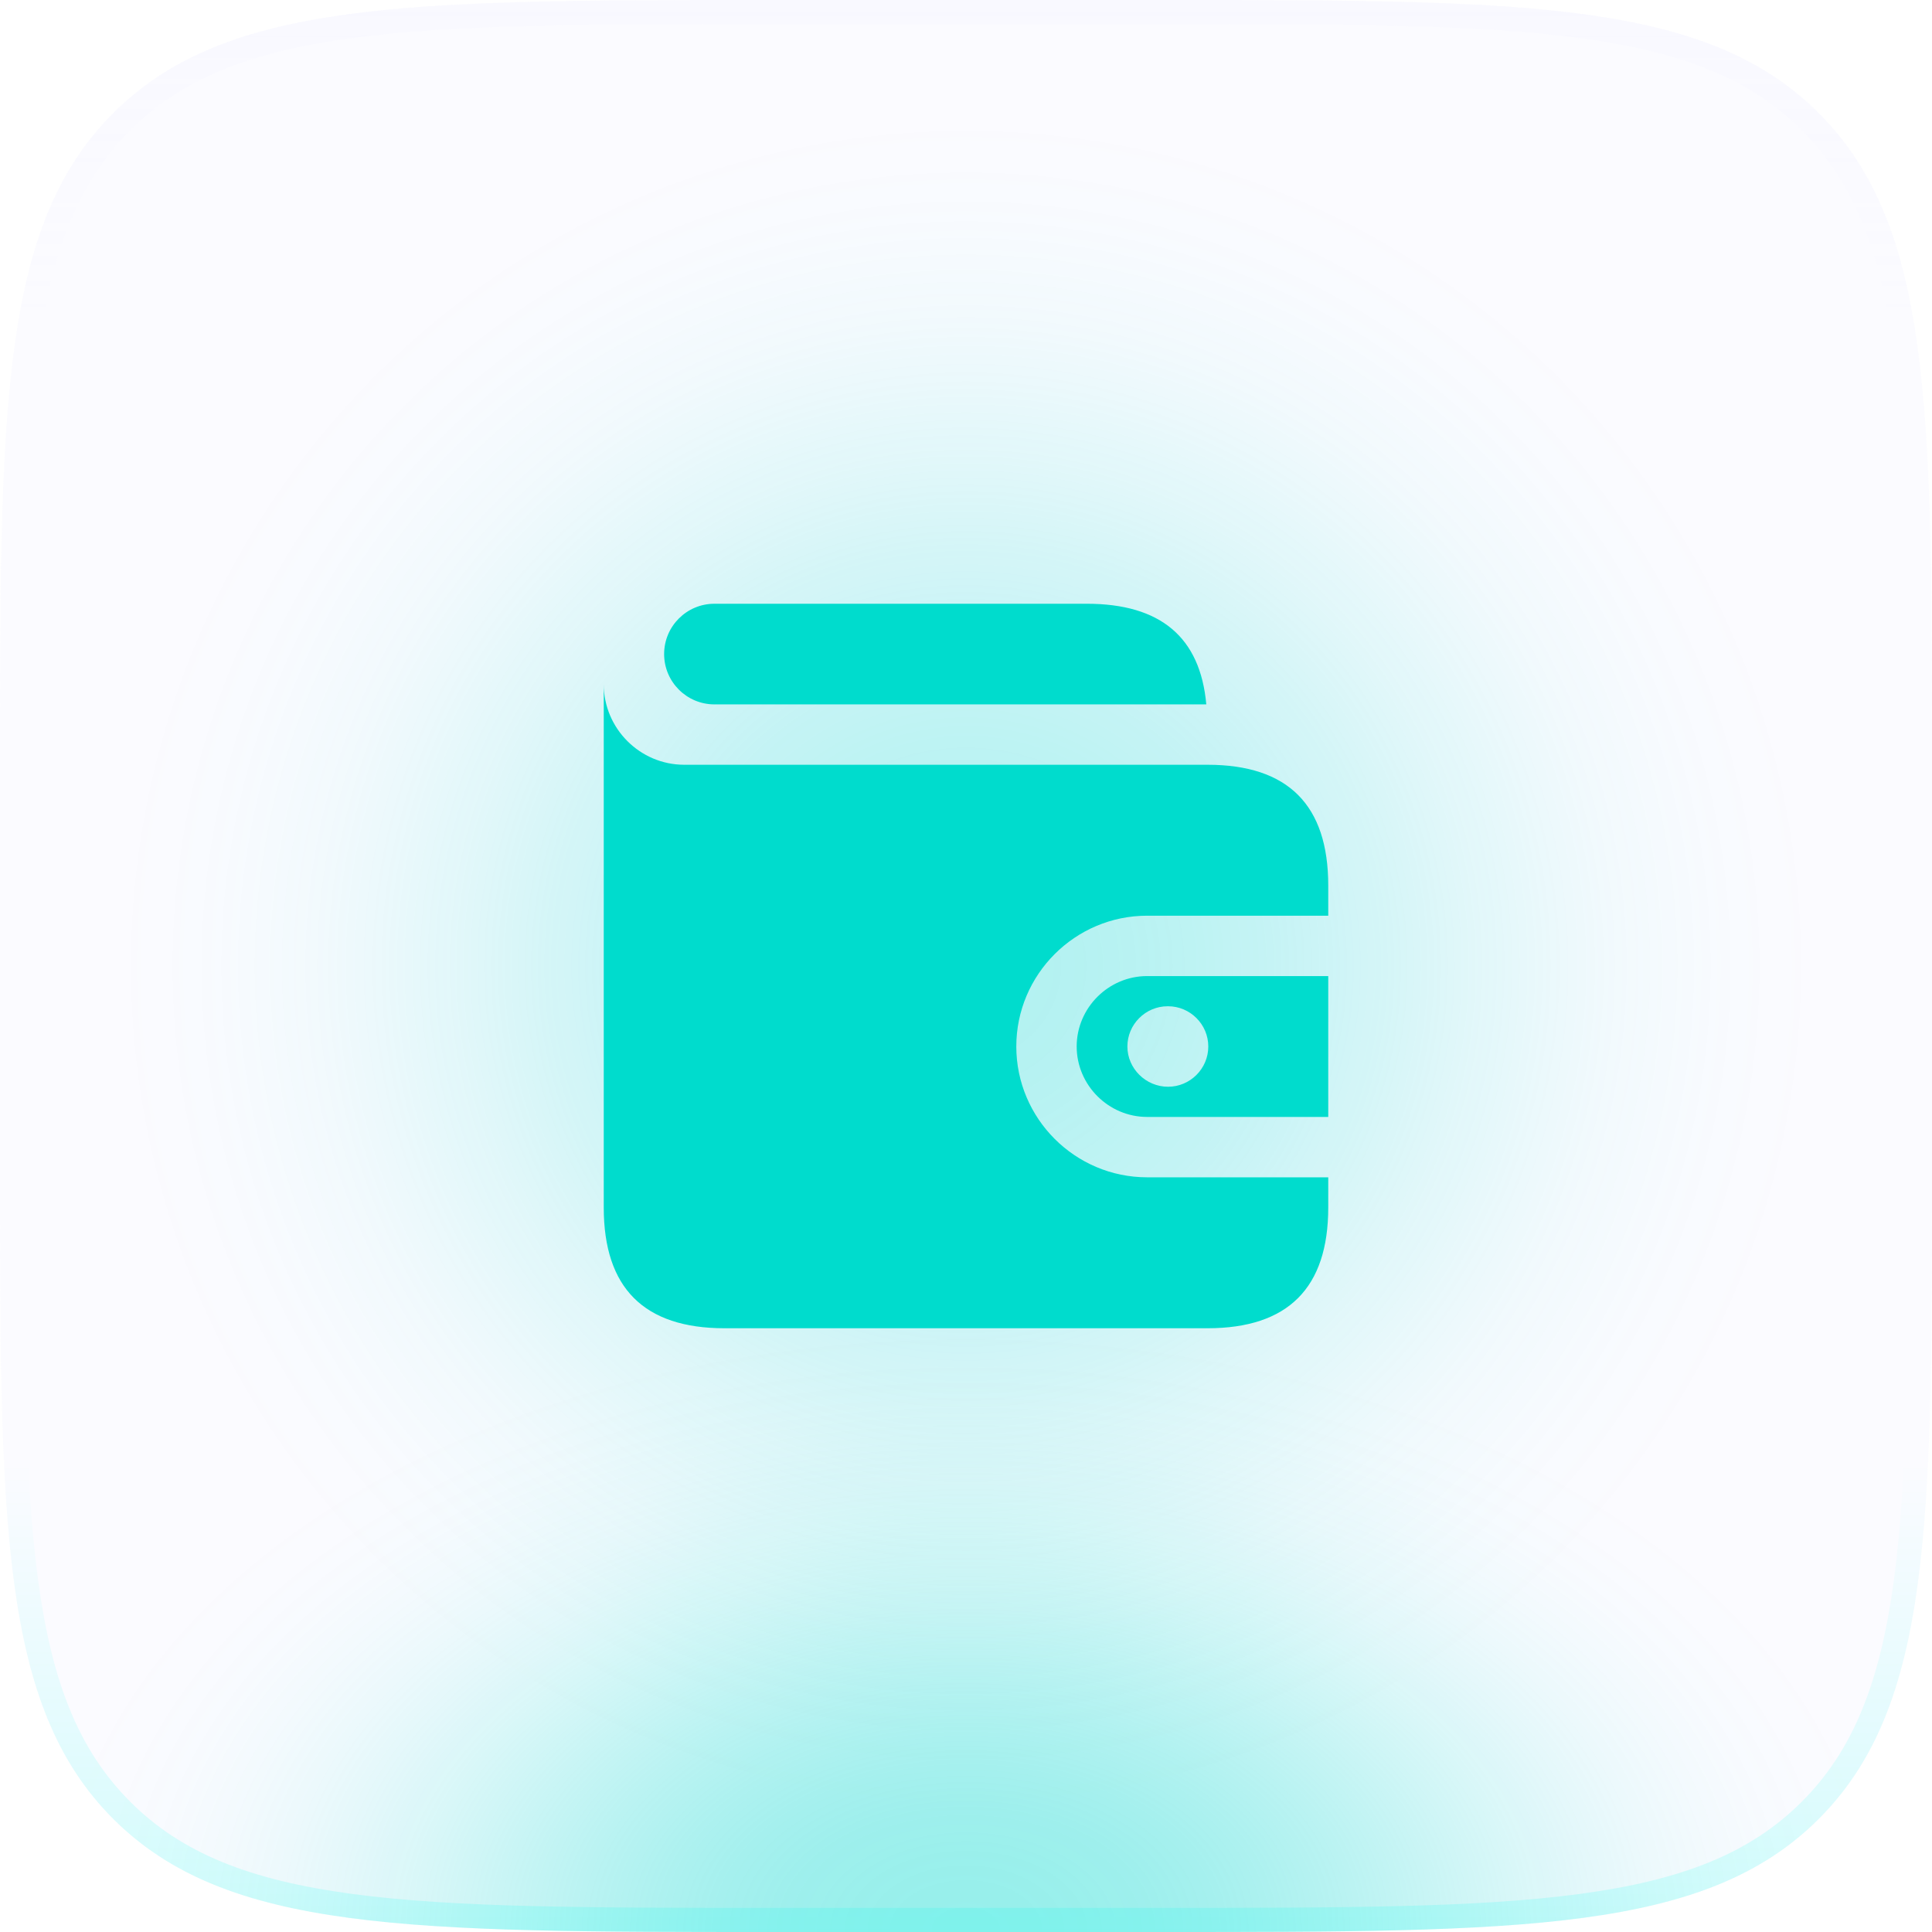
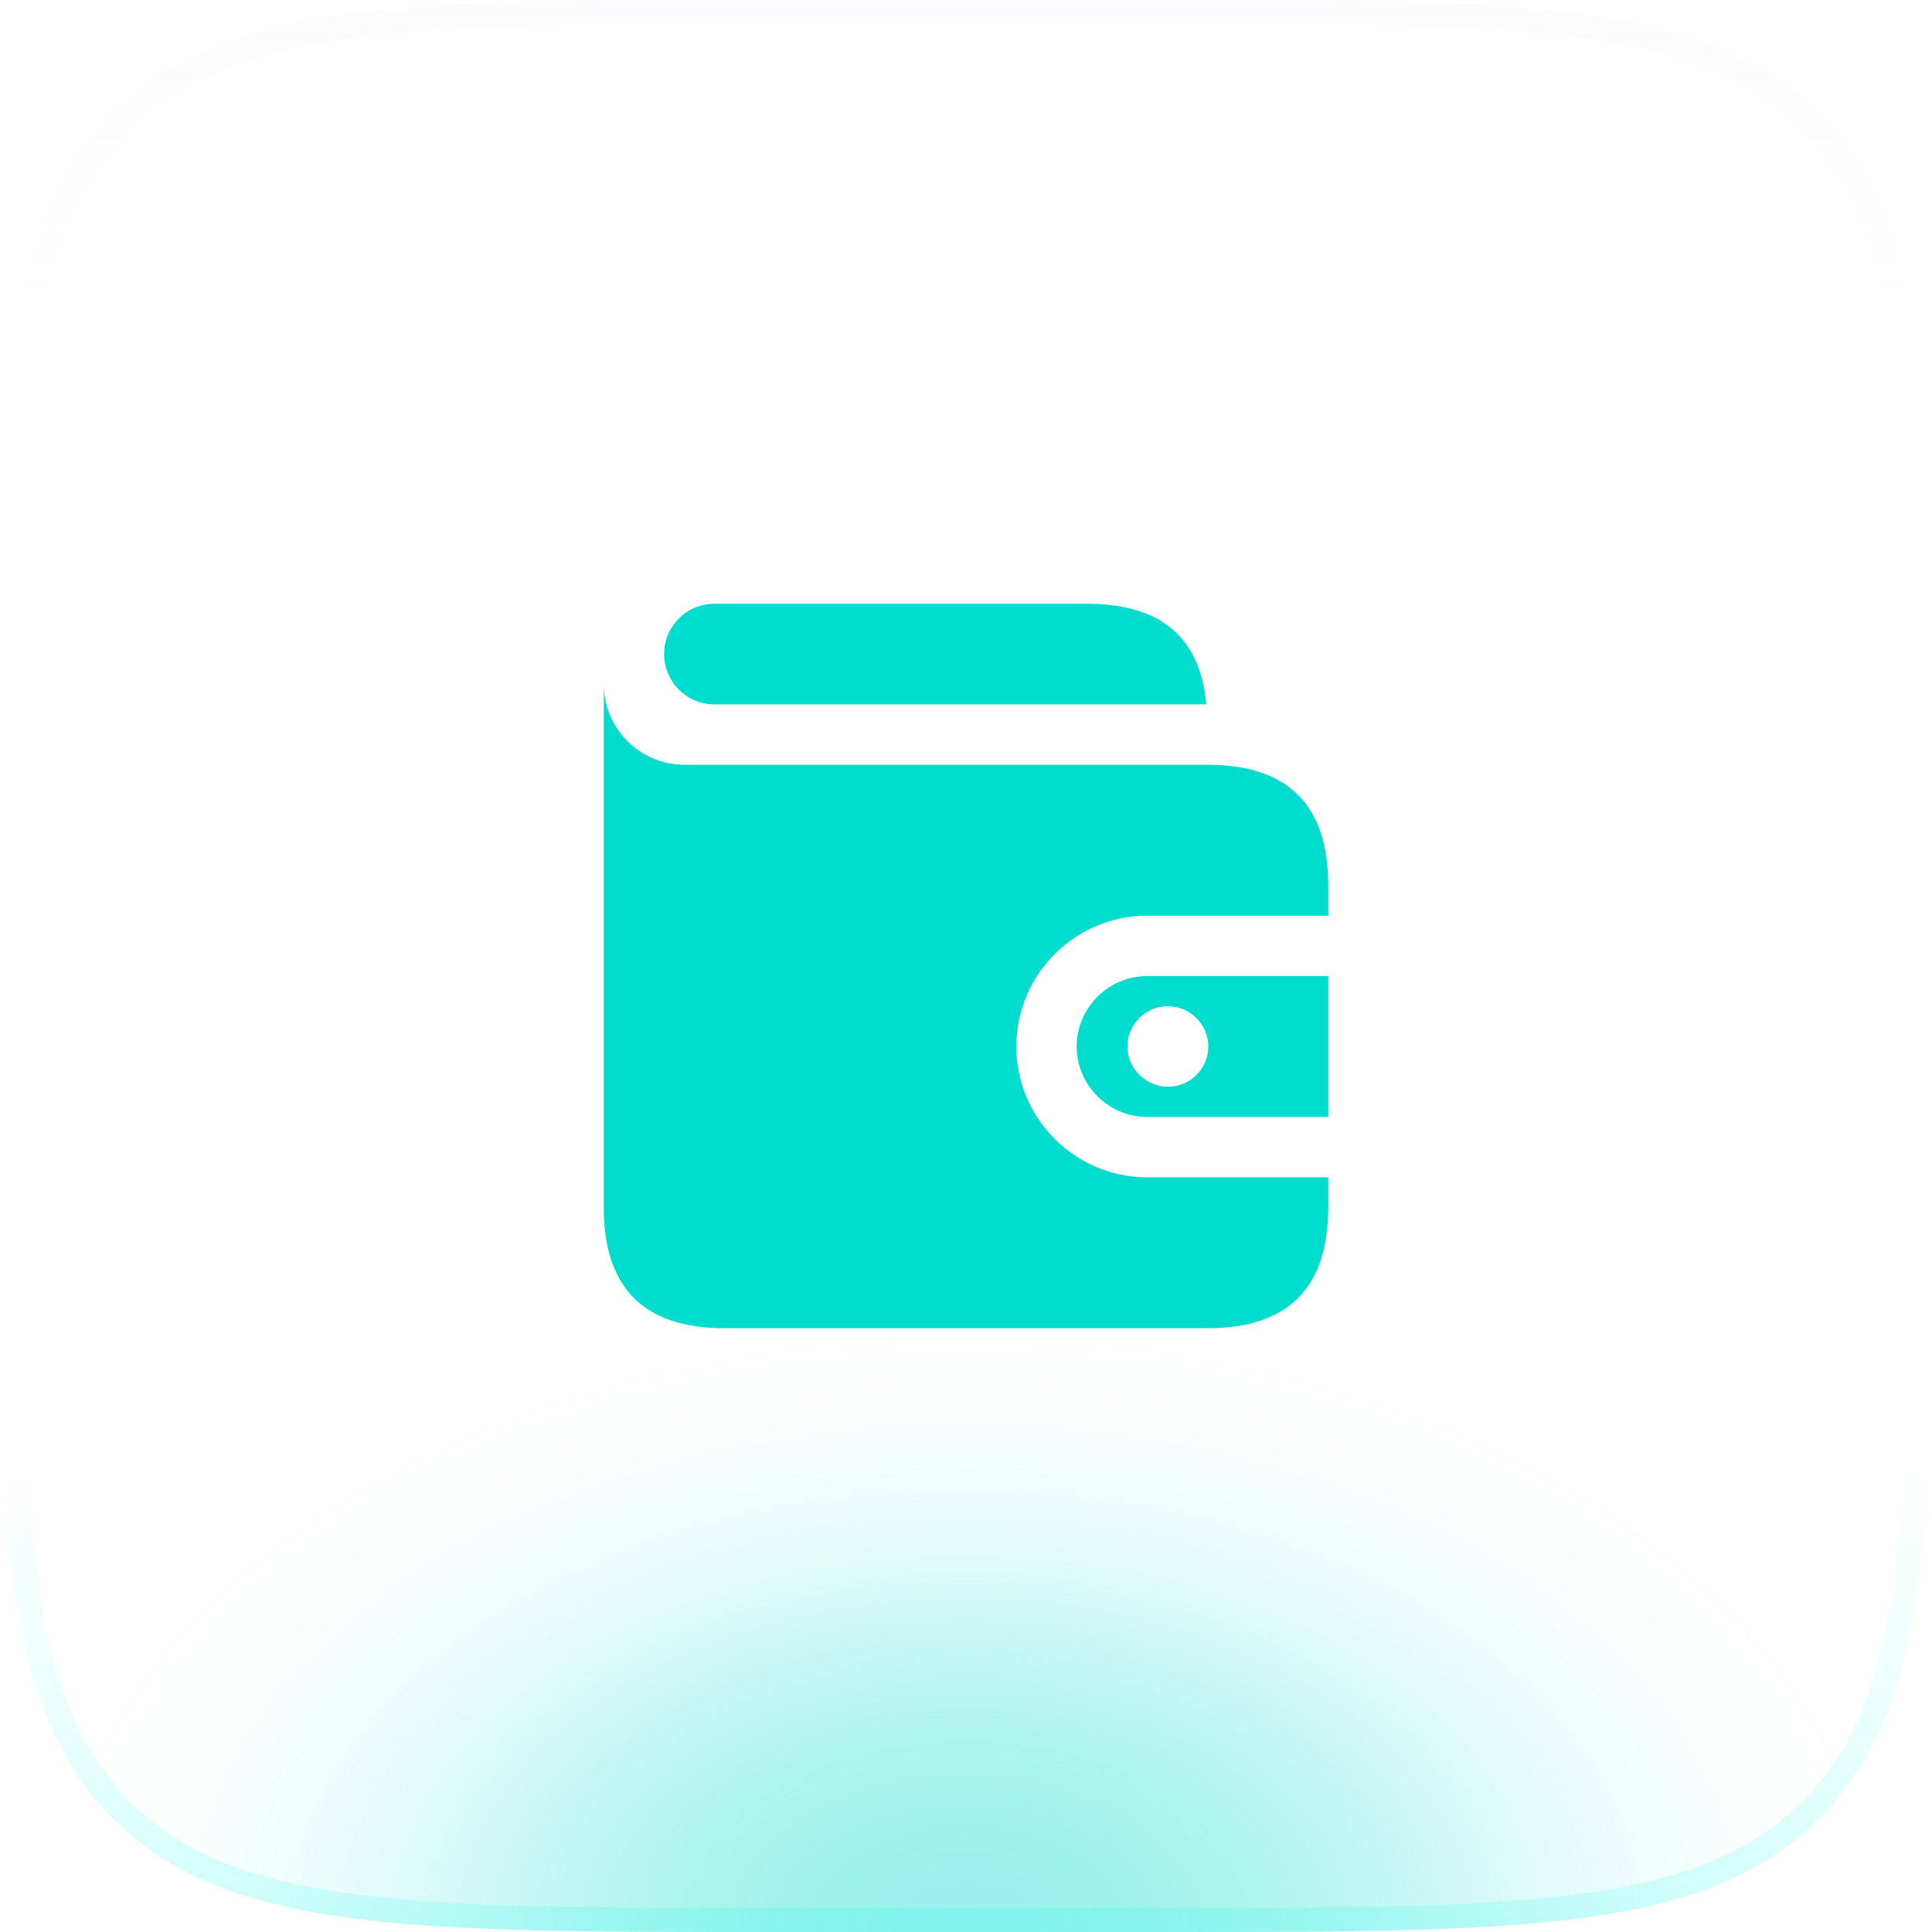
<svg xmlns="http://www.w3.org/2000/svg" width="56" height="56" viewBox="0 0 56 56" fill="none">
-   <rect opacity="0.3" x="2.801" y="2.8" width="50.4" height="50.4" rx="25.2" fill="url(#paint0_radial_55904_18796)" />
-   <path d="M0 22.4C0 11.841 0 6.561 3.28 3.28C6.561 0 11.841 0 22.4 0H33.6C44.16 0 49.439 0 52.72 3.28C56 6.561 56 11.841 56 22.4V33.6C56 44.16 56 49.439 52.72 52.72C49.439 56 44.16 56 33.6 56H22.4C11.841 56 6.561 56 3.28 52.72C0 49.439 0 44.16 0 33.6V22.4Z" fill="#C0C0FF" fill-opacity="0.06" />
  <path d="M0 22.4C0 11.841 0 6.561 3.28 3.28C6.561 0 11.841 0 22.4 0H33.6C44.16 0 49.439 0 52.72 3.28C56 6.561 56 11.841 56 22.4V33.6C56 44.16 56 49.439 52.72 52.72C49.439 56 44.16 56 33.6 56H22.4C11.841 56 6.561 56 3.28 52.72C0 49.439 0 44.16 0 33.6V22.4Z" fill="url(#paint1_radial_55904_18796)" fill-opacity="0.4" />
  <path fill-rule="evenodd" clip-rule="evenodd" d="M33.6 0.7H22.4C17.101 0.7 13.196 0.701 10.204 1.104C7.232 1.503 5.264 2.287 3.775 3.775C2.287 5.264 1.503 7.232 1.104 10.204C0.701 13.196 0.7 17.101 0.7 22.4V33.6C0.7 38.9 0.701 42.804 1.104 45.796C1.503 48.769 2.287 50.736 3.775 52.225C5.264 53.713 7.232 54.497 10.204 54.896C13.196 55.298 17.101 55.3 22.4 55.3H33.6C38.9 55.3 42.804 55.298 45.796 54.896C48.769 54.497 50.736 53.713 52.225 52.225C53.713 50.736 54.497 48.769 54.896 45.796C55.298 42.804 55.3 38.9 55.3 33.6V22.4C55.3 17.101 55.298 13.196 54.896 10.204C54.497 7.232 53.713 5.264 52.225 3.775C50.736 2.287 48.769 1.503 45.796 1.104C42.804 0.701 38.9 0.7 33.6 0.7ZM3.28 3.28C0 6.561 0 11.841 0 22.4V33.6C0 44.16 0 49.439 3.28 52.72C6.561 56 11.841 56 22.4 56H33.6C44.16 56 49.439 56 52.72 52.72C56 49.439 56 44.16 56 33.6V22.4C56 11.841 56 6.561 52.72 3.28C49.439 0 44.16 0 33.6 0H22.4C11.841 0 6.561 0 3.28 3.28Z" fill="url(#paint2_linear_55904_18796)" />
  <path d="M29.458 30.333C29.458 32.422 31.162 34.125 33.25 34.125H38.5V35C38.5 37.333 37.333 38.5 35 38.5H21C18.667 38.5 17.5 37.333 17.5 35V19.833C17.5 21.117 18.55 22.167 19.833 22.167H35C37.333 22.167 38.5 23.333 38.5 25.667V26.542H33.25C31.162 26.542 29.458 28.245 29.458 30.333ZM33.25 28.292C32.13 28.292 31.208 29.213 31.208 30.333C31.208 31.453 32.13 32.375 33.25 32.375H38.5V28.292H33.25ZM33.857 31.5C33.215 31.5 32.678 30.975 32.678 30.333C32.678 29.692 33.203 29.167 33.845 29.167H33.857C34.498 29.167 35.023 29.692 35.023 30.333C35.023 30.975 34.498 31.5 33.857 31.5ZM31.5 17.5H20.708C19.903 17.5 19.25 18.153 19.25 18.958C19.25 19.763 19.903 20.417 20.708 20.417H34.965C34.79 18.468 33.635 17.5 31.5 17.5Z" fill="#00DCCD" />
  <defs>
    <radialGradient id="paint0_radial_55904_18796" cx="0" cy="0" r="1" gradientUnits="userSpaceOnUse" gradientTransform="translate(28.001 28) rotate(90) scale(25.2)">
      <stop stop-color="#00DCCD" />
      <stop offset="0.067" stop-color="#00DCCD" stop-opacity="0.991" />
      <stop offset="0.133" stop-color="#00DCCD" stop-opacity="0.964" />
      <stop offset="0.2" stop-color="#00DCCD" stop-opacity="0.918" />
      <stop offset="0.267" stop-color="#00DCCD" stop-opacity="0.853" />
      <stop offset="0.333" stop-color="#00DCCD" stop-opacity="0.768" />
      <stop offset="0.4" stop-color="#00DCCD" stop-opacity="0.668" />
      <stop offset="0.467" stop-color="#00DCCD" stop-opacity="0.557" />
      <stop offset="0.533" stop-color="#00DCCD" stop-opacity="0.443" />
      <stop offset="0.6" stop-color="#00DCCD" stop-opacity="0.332" />
      <stop offset="0.667" stop-color="#00DCCD" stop-opacity="0.232" />
      <stop offset="0.733" stop-color="#00DCCD" stop-opacity="0.147" />
      <stop offset="0.8" stop-color="#00DCCD" stop-opacity="0.082" />
      <stop offset="0.867" stop-color="#00DCCD" stop-opacity="0.036" />
      <stop offset="0.933" stop-color="#00DCCD" stop-opacity="0.01" />
      <stop offset="1" stop-color="#00DCCD" stop-opacity="0" />
    </radialGradient>
    <radialGradient id="paint1_radial_55904_18796" cx="0" cy="0" r="1" gradientUnits="userSpaceOnUse" gradientTransform="translate(28 56) rotate(-90) scale(17.733 27.439)">
      <stop stop-color="#00DCCD" />
      <stop offset="0.067" stop-color="#00DCCD" stop-opacity="0.991" />
      <stop offset="0.133" stop-color="#00DCCD" stop-opacity="0.964" />
      <stop offset="0.2" stop-color="#00DCCD" stop-opacity="0.918" />
      <stop offset="0.267" stop-color="#00DCCD" stop-opacity="0.853" />
      <stop offset="0.333" stop-color="#00DCCD" stop-opacity="0.768" />
      <stop offset="0.4" stop-color="#00DCCD" stop-opacity="0.668" />
      <stop offset="0.467" stop-color="#00DCCD" stop-opacity="0.557" />
      <stop offset="0.533" stop-color="#00DCCD" stop-opacity="0.443" />
      <stop offset="0.6" stop-color="#00DCCD" stop-opacity="0.332" />
      <stop offset="0.667" stop-color="#00DCCD" stop-opacity="0.232" />
      <stop offset="0.733" stop-color="#00DCCD" stop-opacity="0.147" />
      <stop offset="0.8" stop-color="#00DCCD" stop-opacity="0.082" />
      <stop offset="0.867" stop-color="#00DCCD" stop-opacity="0.036" />
      <stop offset="0.933" stop-color="#00DCCD" stop-opacity="0.01" />
      <stop offset="1" stop-color="#00DCCD" stop-opacity="0" />
    </radialGradient>
    <linearGradient id="paint2_linear_55904_18796" x1="28" y1="0" x2="28" y2="56" gradientUnits="userSpaceOnUse">
      <stop stop-color="#D8D8FF" stop-opacity="0.06" />
      <stop offset="0.164" stop-color="#D8D8FF" stop-opacity="0" />
      <stop offset="0.757" stop-color="#00FFEE" stop-opacity="0" />
      <stop offset="1" stop-color="#00FFEE" stop-opacity="0.16" />
    </linearGradient>
  </defs>
</svg>